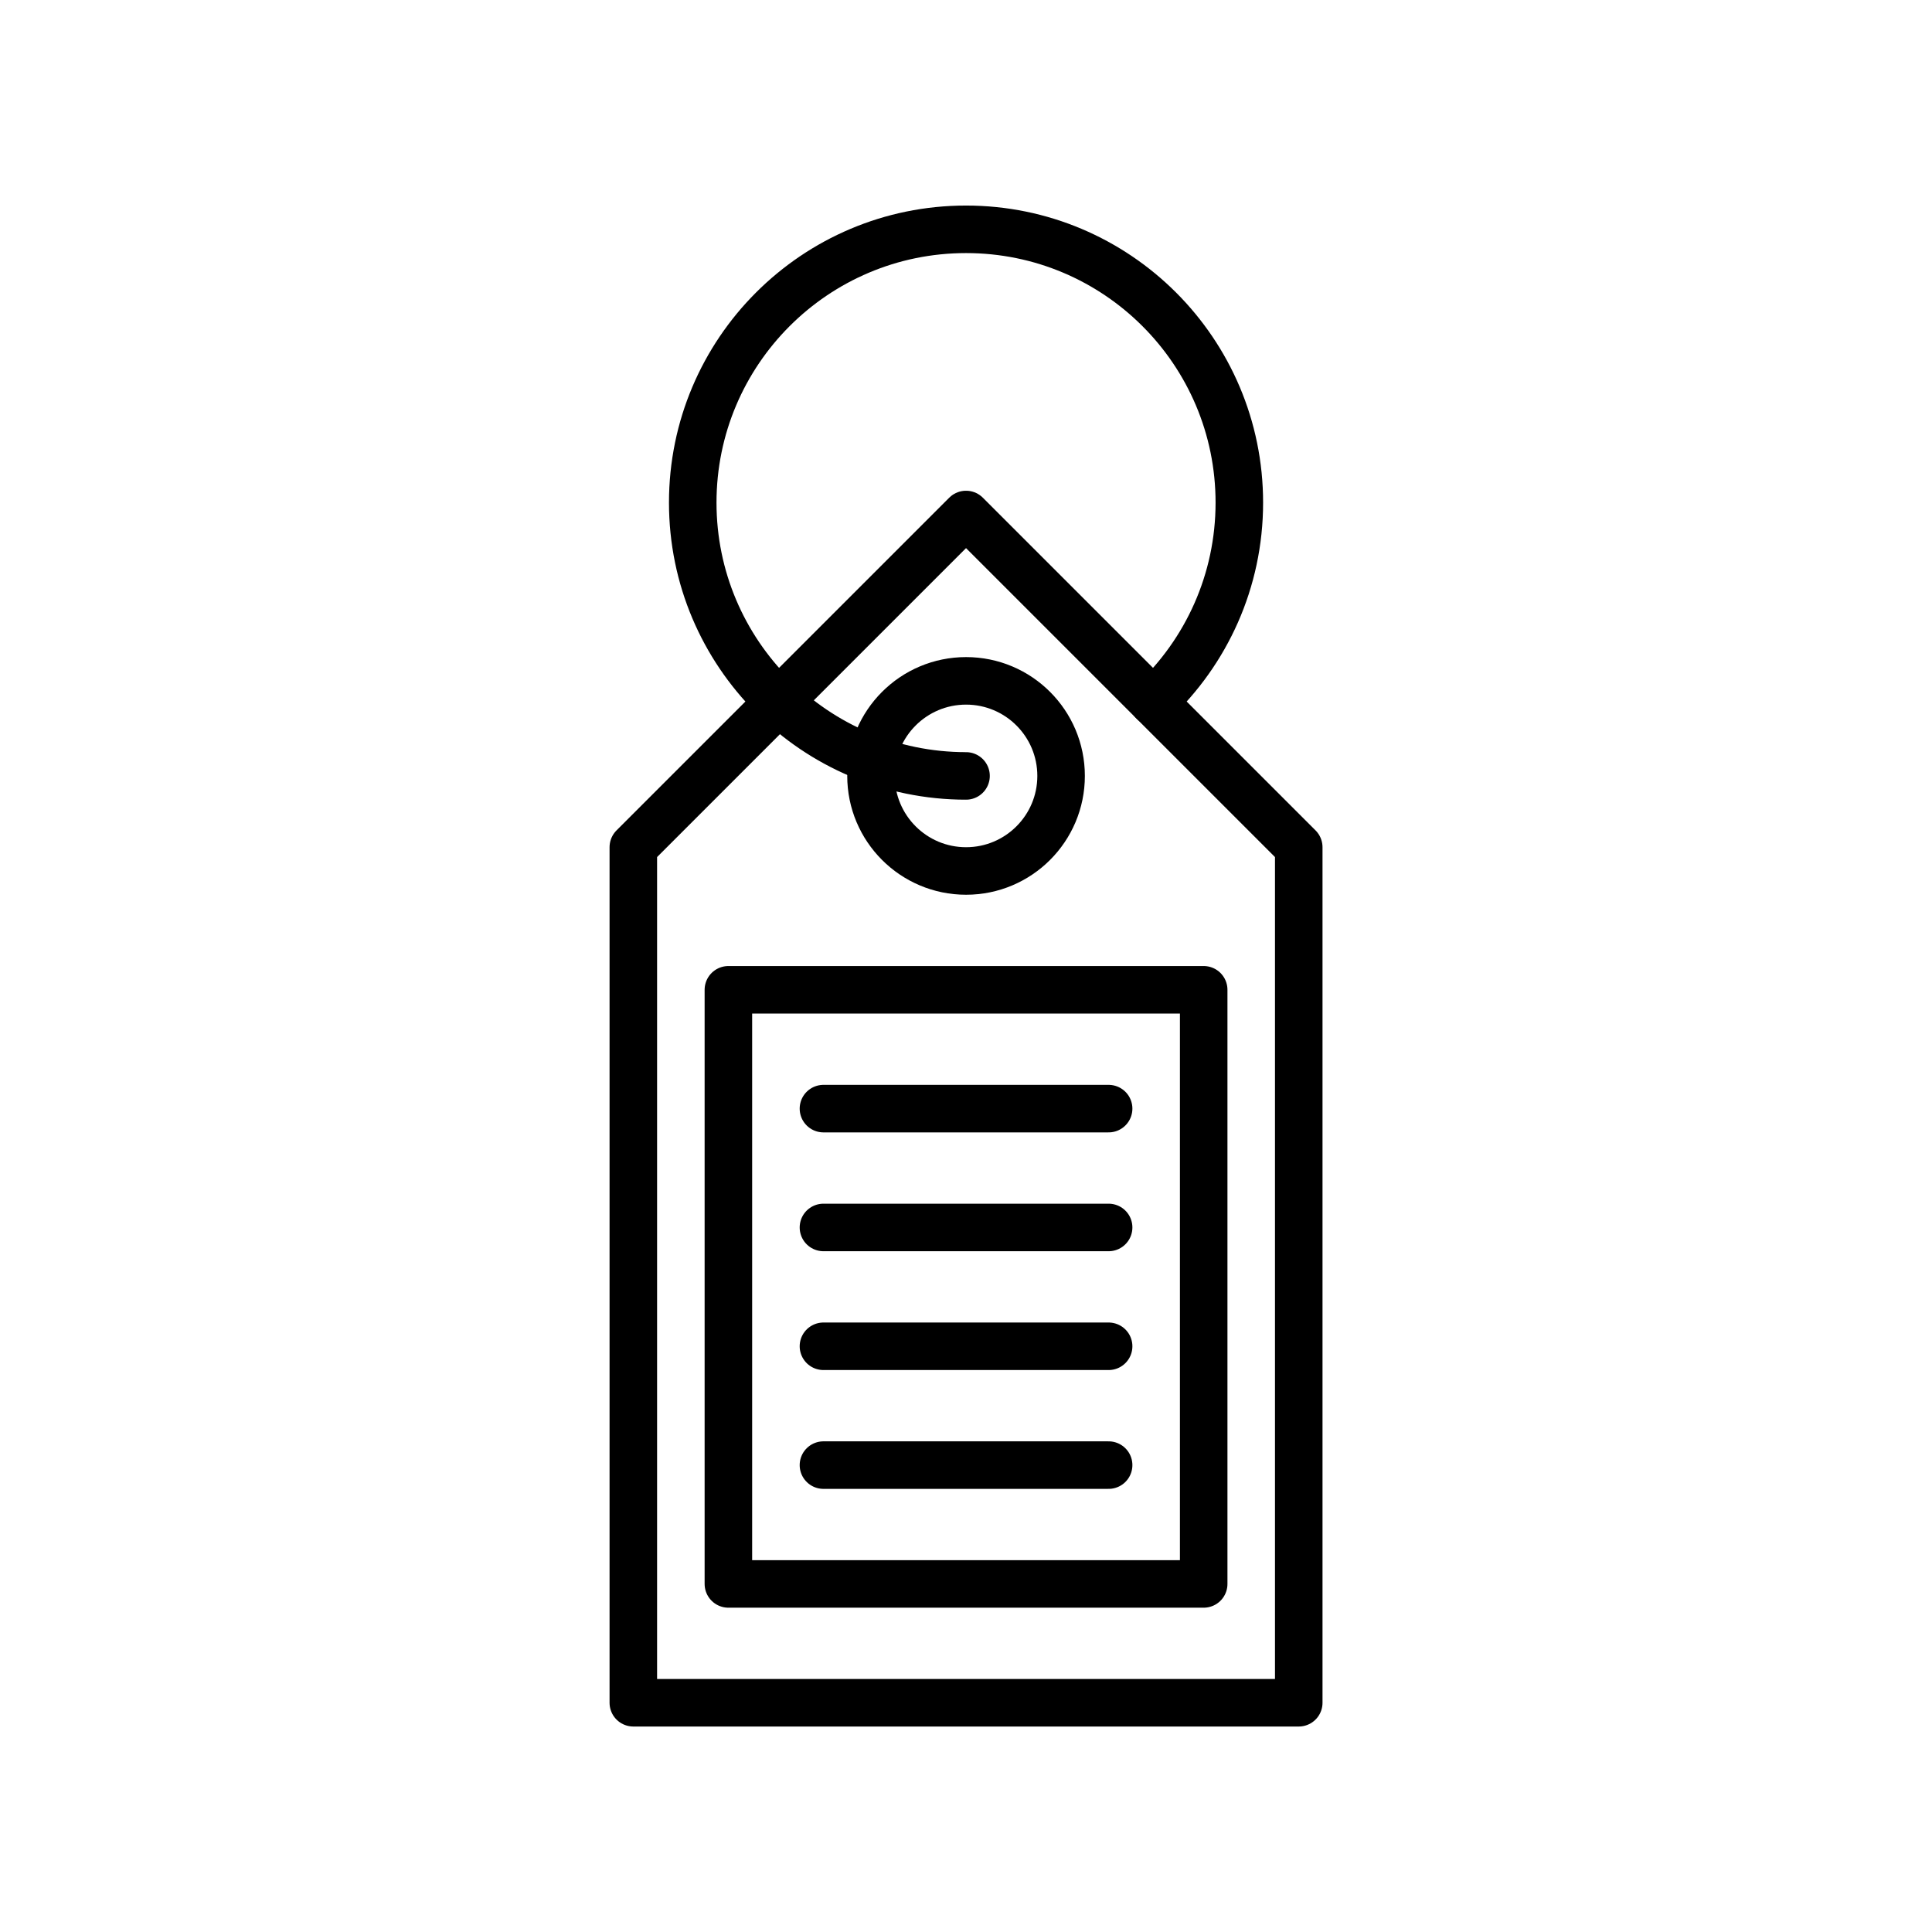
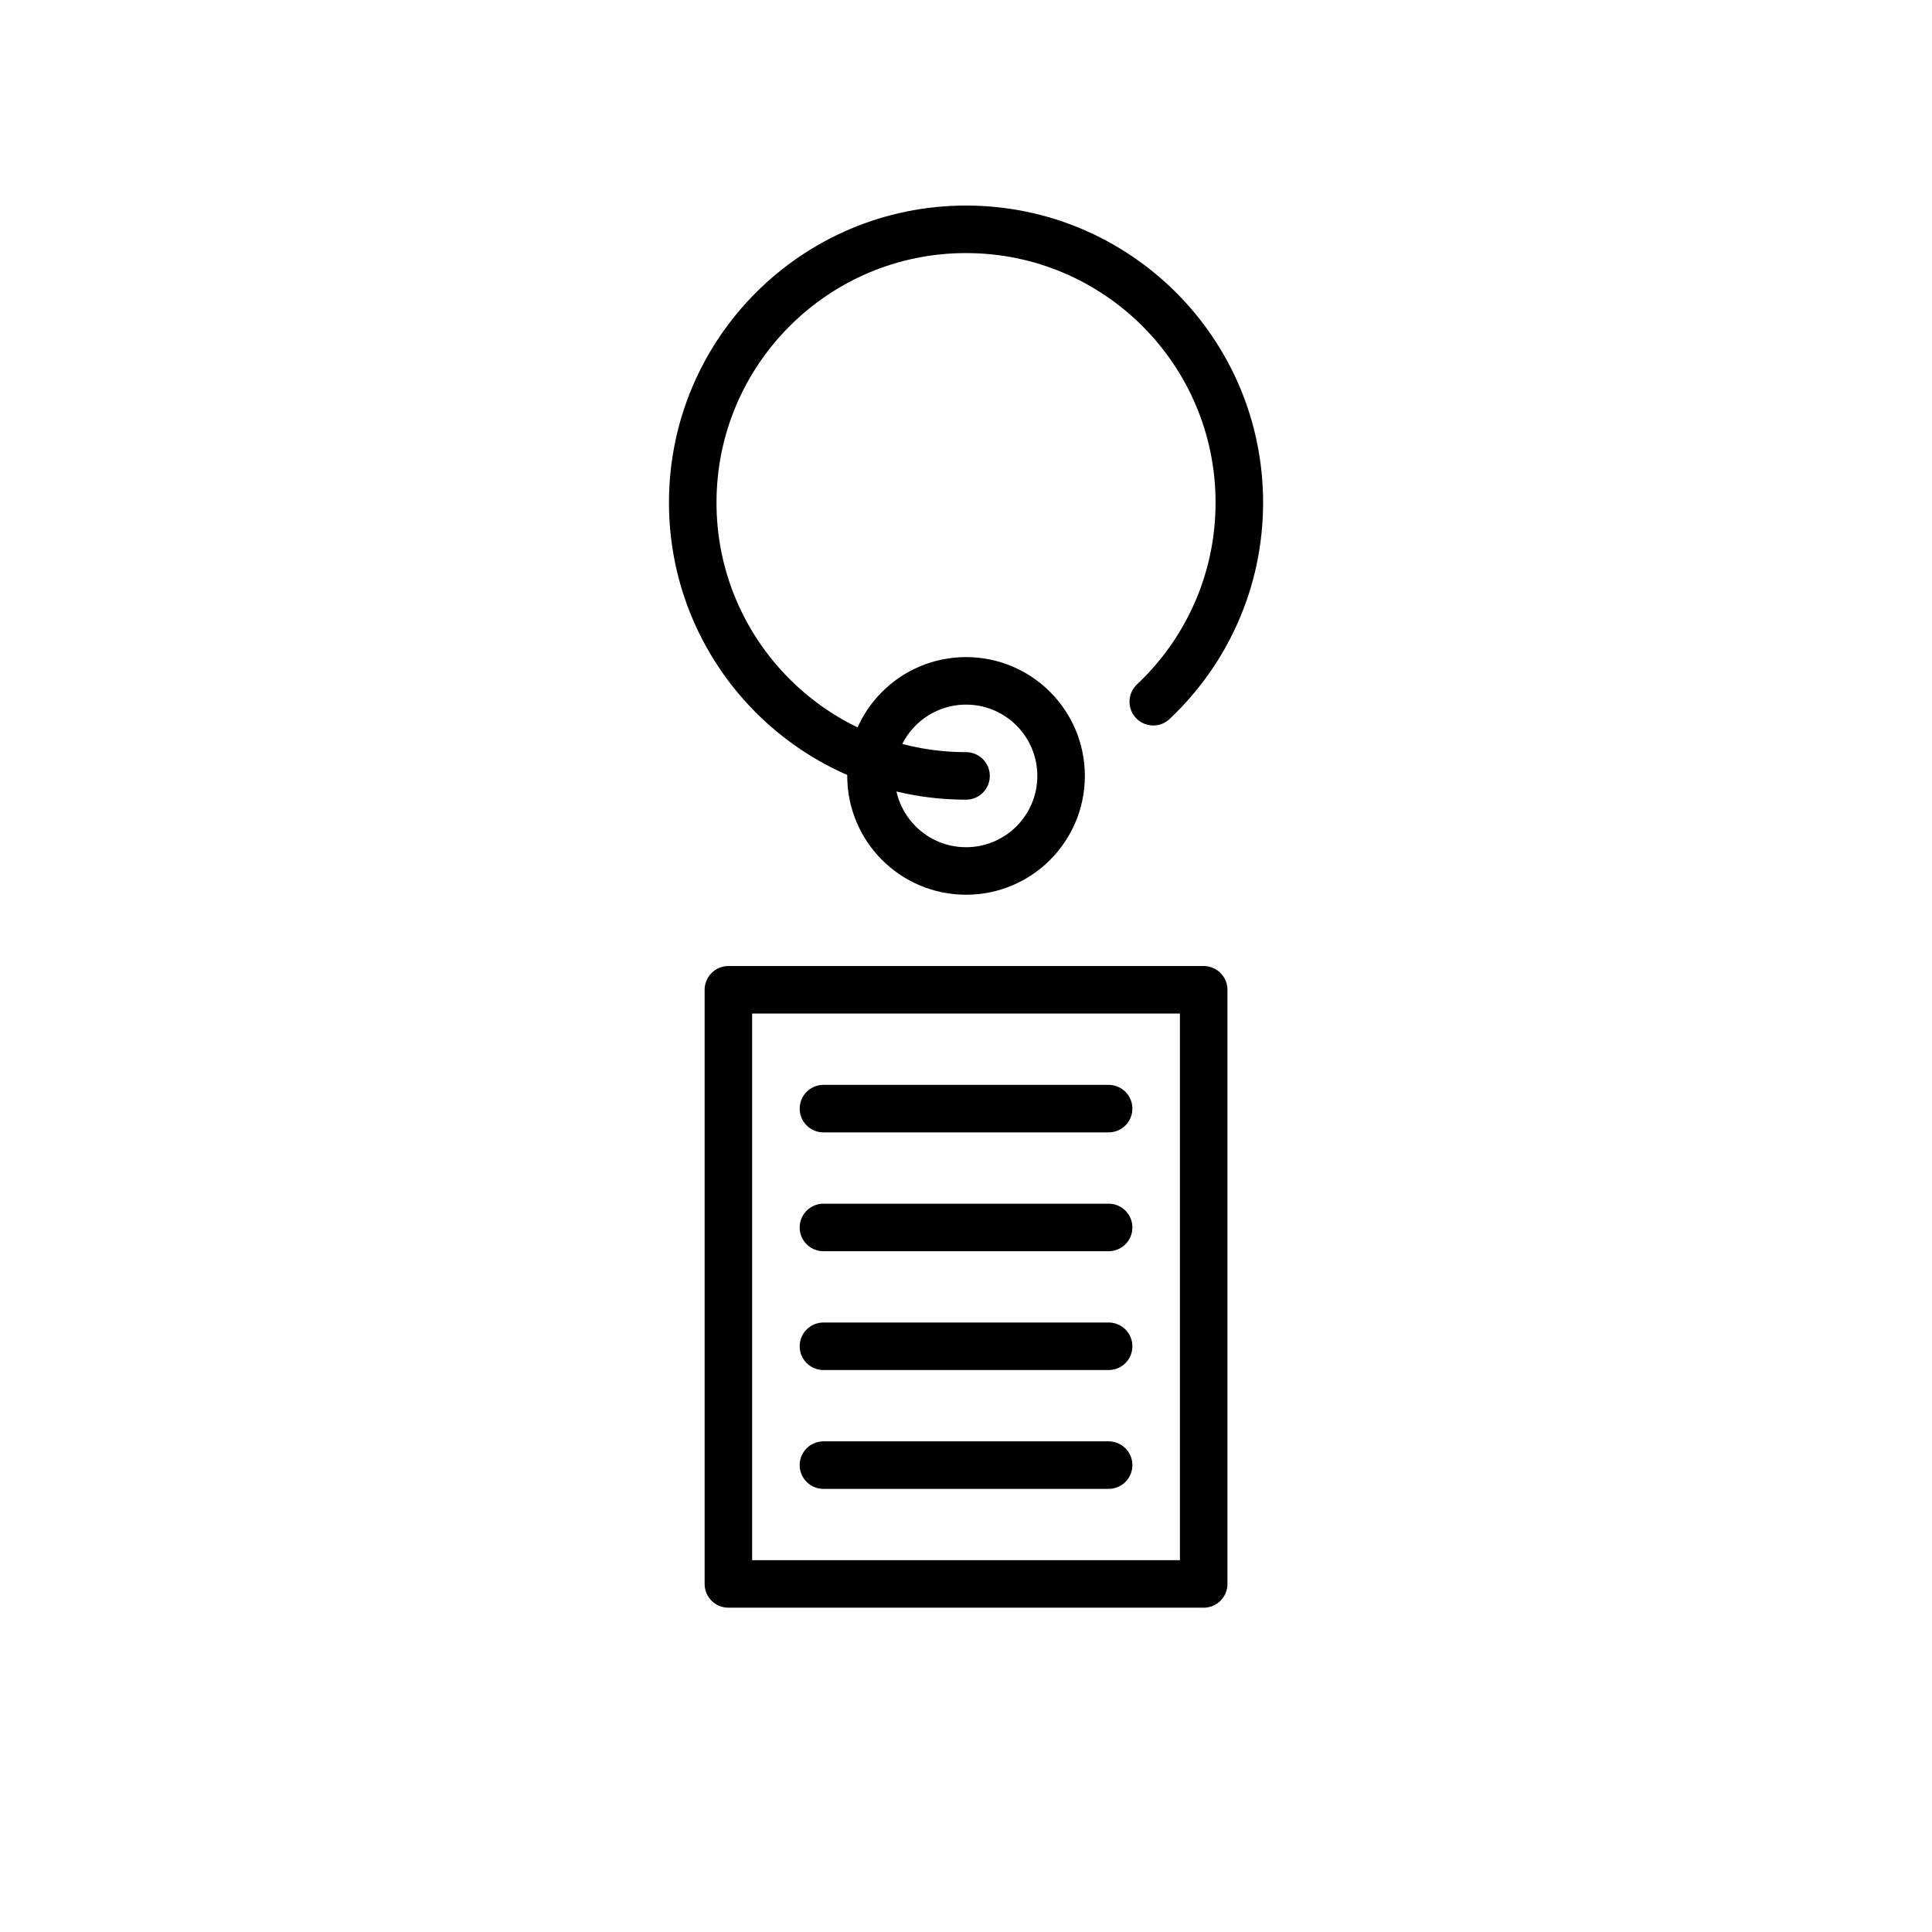
<svg xmlns="http://www.w3.org/2000/svg" width="800px" height="800px" version="1.1" viewBox="144 144 512 512">
  <g fill="none" stroke="#000000" stroke-linejoin="round" stroke-miterlimit="10" stroke-width="2">
-     <path transform="matrix(6.298 0 0 6.298 148.09 148.09)" d="m54 35v36h-28v-36l14-14z" />
    <path transform="matrix(6.298 0 0 6.298 148.09 148.09)" d="m30 41h20v25h-20z" />
    <path transform="matrix(6.298 0 0 6.298 148.09 148.09)" d="m34 46h12" stroke-linecap="round" />
    <path transform="matrix(6.298 0 0 6.298 148.09 148.09)" d="m34 51h12" stroke-linecap="round" />
    <path transform="matrix(6.298 0 0 6.298 148.09 148.09)" d="m34 56h12" stroke-linecap="round" />
    <path transform="matrix(6.298 0 0 6.298 148.09 148.09)" d="m34 61h12" stroke-linecap="round" />
    <path transform="matrix(6.298 0 0 6.298 148.09 148.09)" d="m44 32c0 2.209-1.791 4-3.999 4-2.209 0-4-1.791-4-4 0-2.209 1.791-4 4-4 2.209 0 3.999 1.791 3.999 4" stroke-linecap="round" />
    <path transform="matrix(6.298 0 0 6.298 148.09 148.09)" d="m40 32c-6.351 0-11.5-5.149-11.5-11.5 0-6.351 5.149-11.5 11.5-11.5 6.351 0 11.5 5.149 11.5 11.5 0 3.303-1.393 6.28-3.622 8.378" stroke-linecap="round" />
  </g>
</svg>